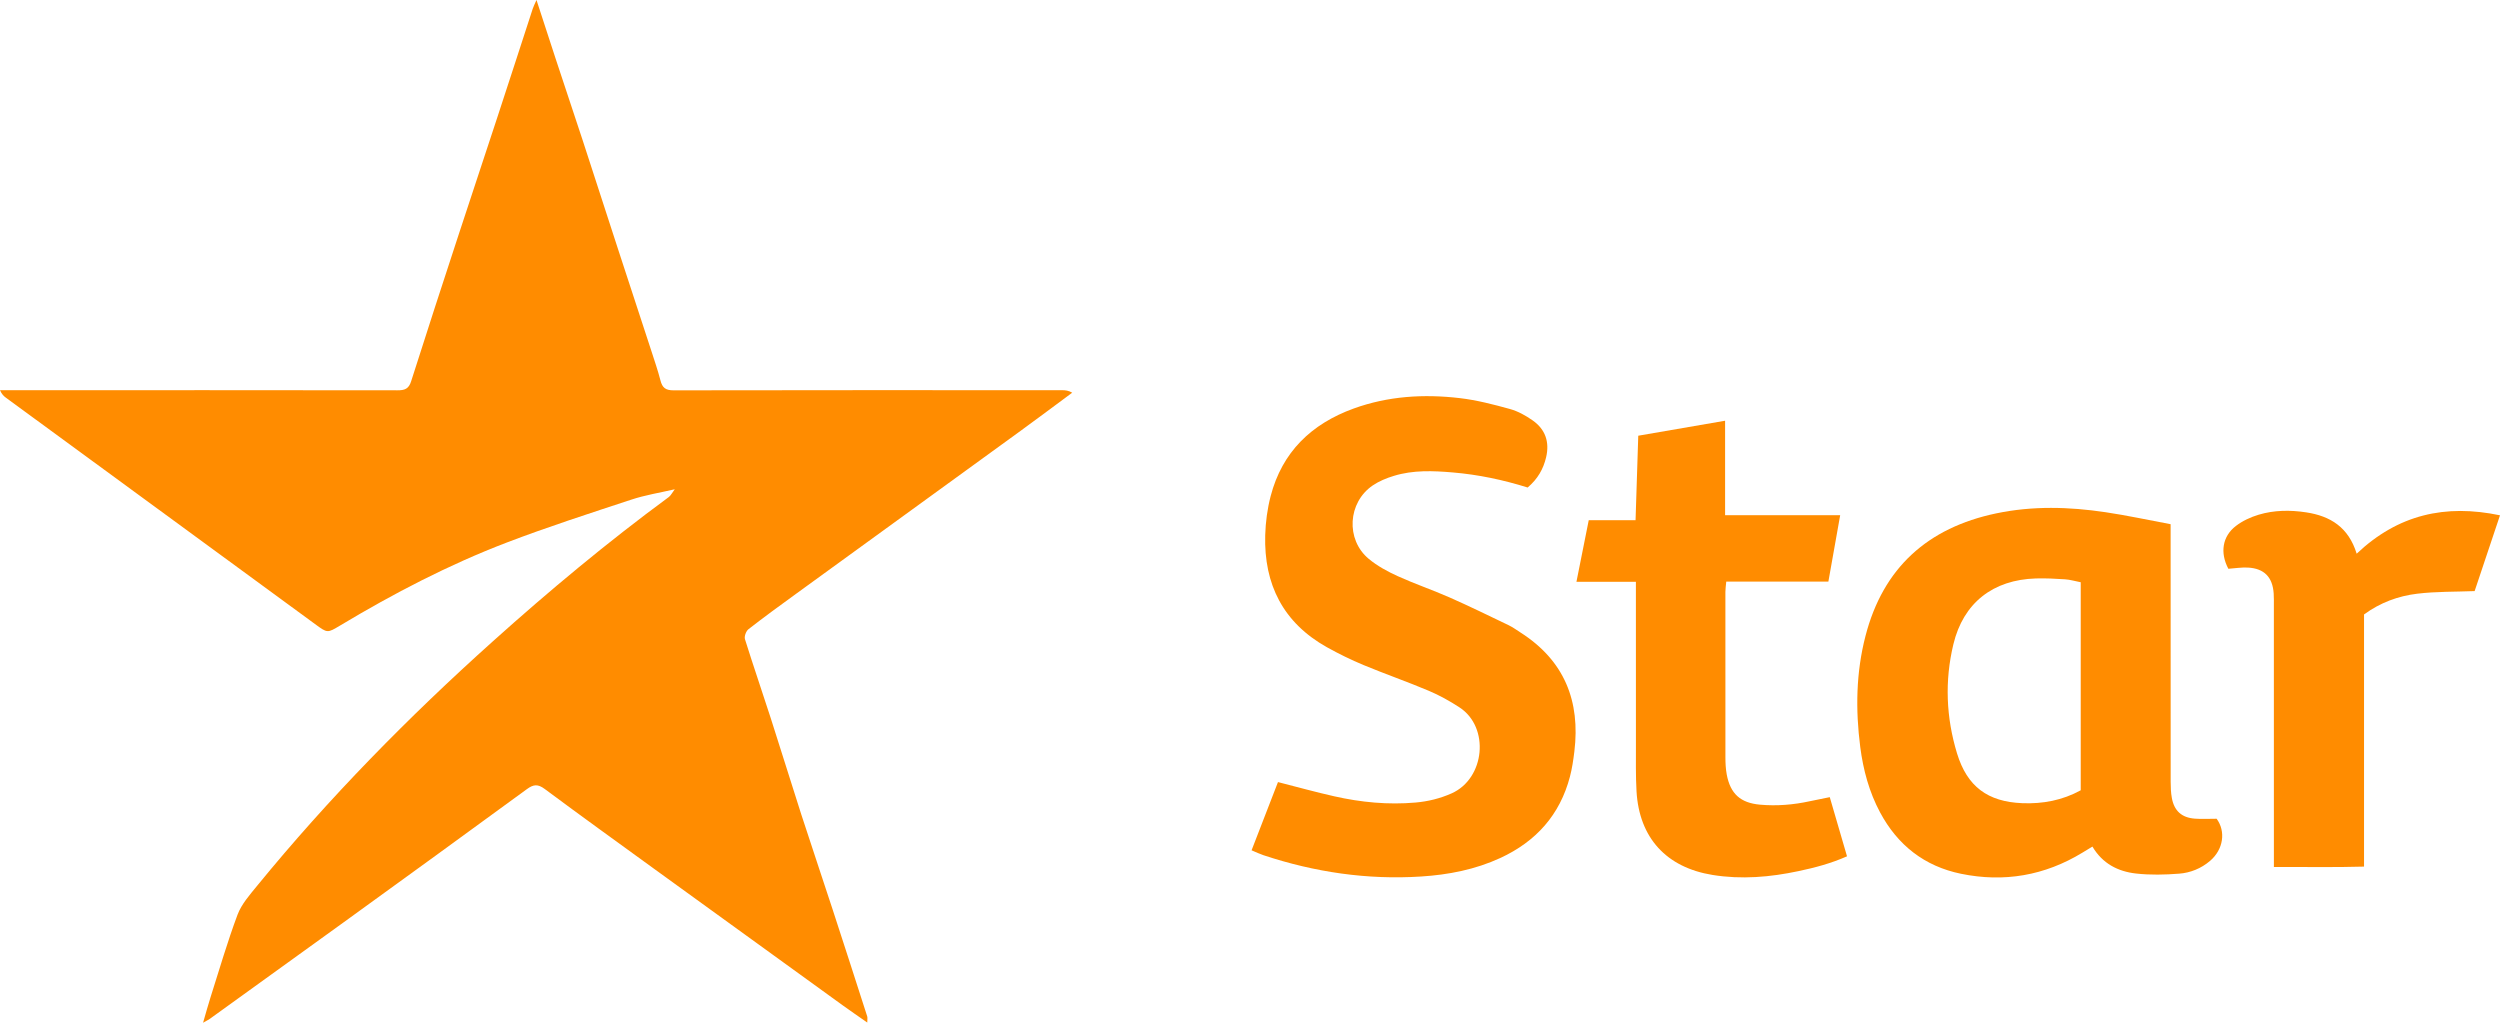
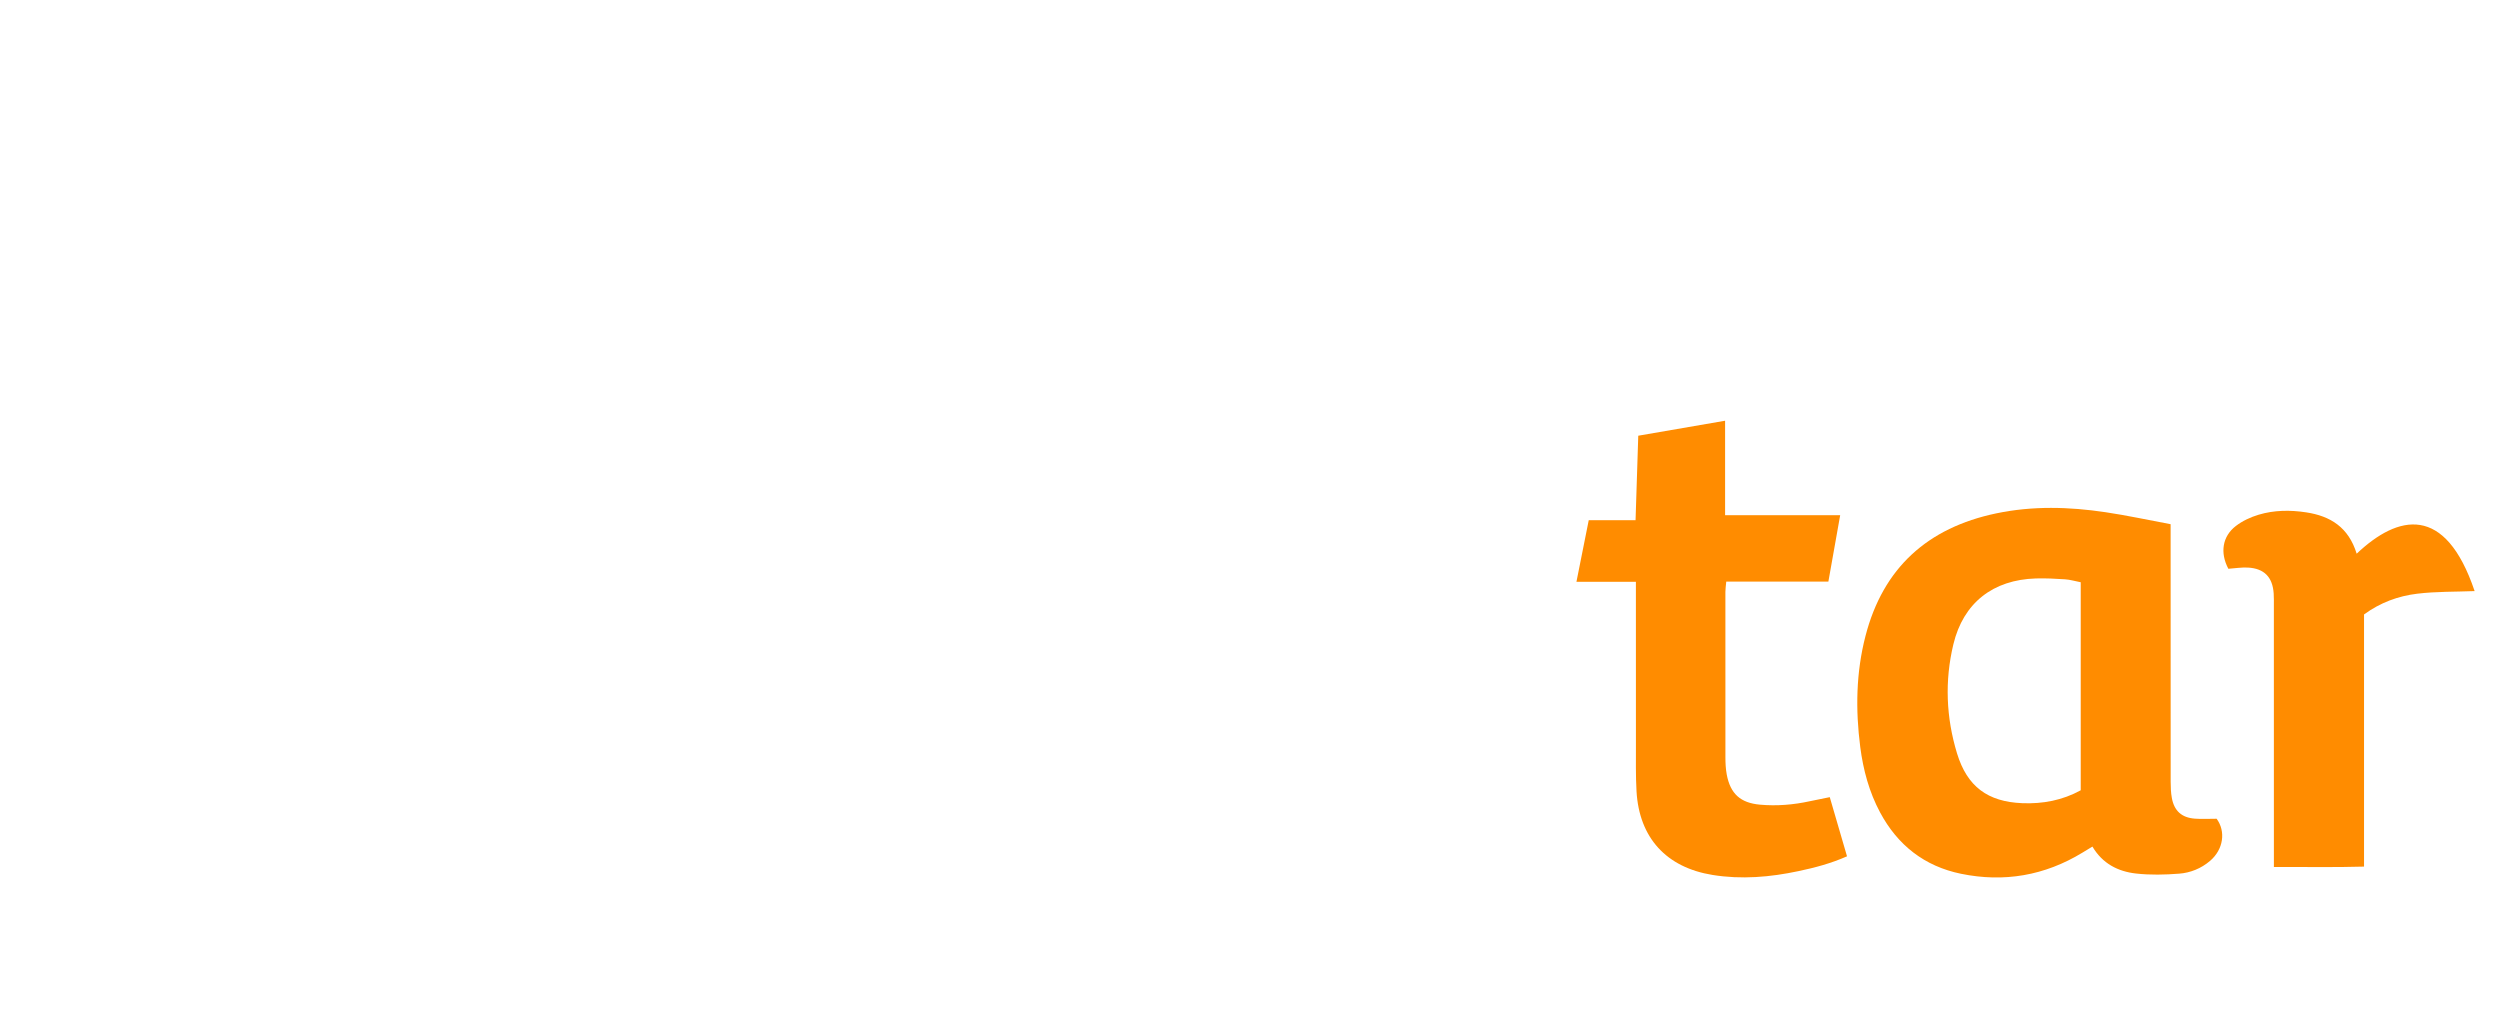
<svg xmlns="http://www.w3.org/2000/svg" id="Layer_1" x="0px" y="0px" width="1000px" height="409.097px" viewBox="-446.5 -182.049 1000 409.097" xml:space="preserve">
  <desc>Created with Sketch.</desc>
  <g id="Star-logo" transform="translate(40, 26)">
    <g id="Star-Icon" transform="translate(0.463, 0.36)">
-       <path id="Fill-1" fill="#FF8C00" d="M-58.079-51.329c-6.836,5.051-13.617,10.139-20.48,15.134    c-29.972,21.775-59.979,43.514-89.951,65.289c-6.419,4.662-12.839,9.324-19.074,14.189c-0.962,0.759-1.757,2.887-1.387,4.015    c3.312,10.602,6.946,21.109,10.342,31.674c4.107,12.729,8.029,25.521,12.127,38.241c4.135,12.728,8.418,25.401,12.571,38.111    c4.662,14.272,9.269,28.564,13.856,42.829c0.176,0.546,0.02,1.165,0.02,2.46c-3.59-2.516-6.754-4.681-9.853-6.91    c-25.179-18.223-50.35-36.418-75.511-54.66c-14.588-10.582-29.193-21.109-43.661-31.867c-2.757-2.044-4.495-1.859-7.15,0.083    c-24.301,17.798-48.722,35.476-73.124,53.152c-17.872,12.933-35.753,25.809-53.661,38.704c-0.574,0.407-1.222,0.712-2.72,1.572    c1.165-3.959,1.979-7.067,2.969-10.139c3.524-11.063,6.762-22.237,10.832-33.116c1.591-4.209,4.866-7.899,7.798-11.498    c28.731-35.16,60.46-67.444,94.233-97.739c22.616-20.305,45.965-39.758,70.46-57.787c0.832-0.619,1.322-1.711,2.387-3.107    c-6.087,1.405-11.906,2.321-17.428,4.162c-16.66,5.485-33.376,10.879-49.749,17.132c-23.255,8.898-45.308,20.388-66.658,33.19    c-5.143,3.071-5.051,3.108-10.092-0.592c-28.084-20.582-56.168-41.127-84.252-61.7c-13.126-9.611-26.253-19.213-39.379-28.833    c-0.87-0.639-1.656-1.397-2.35-2.988h5.828c51.043-0.019,102.096-0.037,153.14,0.037c2.913,0.019,4.541-0.555,5.494-3.626    c6.271-19.722,12.683-39.388,19.139-59.073c5.014-15.356,10.157-30.656,15.171-45.993c4.819-14.634,9.546-29.287,14.319-43.921    c0.297-0.897,0.722-1.721,1.508-3.506c2.748,8.418,5.152,15.901,7.623,23.375c3.589,10.878,7.242,21.738,10.813,32.635    c4.782,14.634,9.509,29.287,14.272,43.921c4.376,13.459,8.816,26.9,13.201,40.331c1.276,3.95,2.636,7.882,3.672,11.896    c0.73,2.904,2.035,3.986,5.217,3.978c51.812-0.102,103.613-0.074,155.416-0.056C-60.855-52.328-59.541-52.217-58.079-51.329" />
-     </g>
+       </g>
    <g id="Star-Type" transform="translate(53.314, 16.884)">
      <g id="Group-3" transform="translate(0, 0.022)">
        <g id="Clip-2">
			</g>
      </g>
-       <path id="Fill-1_1_" fill="#FF8C00" d="M71.245-29.926c4.07-3.46,6.29-7.438,7.391-12.109c1.435-6.114-0.305-11.174-5.393-14.735    c-2.756-1.942-5.883-3.682-9.111-4.569c-6.577-1.822-13.274-3.553-20.046-4.348c-14.375-1.684-28.657-0.823-42.422,4.162    c-16.928,6.143-28.62,17.391-33.218,35.04c-1.323,5.069-2.026,10.397-2.174,15.634c-0.546,19.639,7.16,35.003,24.68,44.809    c4.746,2.646,9.667,5.051,14.689,7.142c8.621,3.579,17.465,6.65,26.067,10.286c4.274,1.804,8.399,4.107,12.284,6.642    c12.174,7.955,10.213,28.454-3.182,34.393c-4.625,2.054-9.417,3.22-14.412,3.663c-10.98,0.962-21.813-0.083-32.506-2.497    c-7.4-1.665-14.727-3.7-22.516-5.689c-3.478,9.001-6.975,18.029-10.563,27.289c1.915,0.805,3.303,1.479,4.755,1.961    c20.48,6.799,41.497,9.907,63.068,8.52c10.935-0.694,21.646-2.775,31.683-7.409c14.265-6.587,23.829-17.233,27.835-32.506    c0.869-3.284,1.359-6.688,1.775-10.074c2.451-20.156-3.978-36.372-21.498-47.584c-1.581-1.018-3.107-2.127-4.772-2.941    c-7.863-3.774-15.688-7.604-23.653-11.119c-6.836-3.016-13.94-5.42-20.73-8.51C15.197,3.671,11.118,1.46,7.695-1.38    C-1.61-9.094-0.723-23.978,9.296-30.768c2.525-1.712,5.504-2.933,8.445-3.82c7.733-2.378,15.707-2.045,23.653-1.36    C51.515-35.088,61.403-33.007,71.245-29.926" />
      <path id="Fill-4" fill="#FF8C00" d="M150.225-18.844v-37.797c-11.858,2.044-23.145,3.996-34.735,5.994    c-0.36,11.396-0.712,22.349-1.082,33.782H95.685c-1.665,8.307-3.229,16.15-4.921,24.643h23.782v5.541    c0,19.879-0.019,39.758,0.01,59.637c0.009,6.207-0.111,12.433,0.24,18.631c1.073,18.64,11.951,30.471,30.415,33.458    c11.563,1.869,22.997,0.889,34.356-1.526c6.53-1.378,12.969-3.062,19.426-5.929c-2.304-7.882-4.552-15.568-6.901-23.663    c-2.84,0.573-5.393,1.064-7.937,1.619c-6.586,1.443-13.256,1.988-19.972,1.388c-7.816-0.703-11.841-4.348-13.293-12.025    c-0.425-2.267-0.536-4.626-0.536-6.947c-0.037-22.044-0.028-44.097-0.01-66.149c0-1.202,0.194-2.387,0.343-4.107h40.85    c1.609-9.01,3.108-17.501,4.718-26.548H150.225z" />
-       <path id="Fill-6" fill="#FF8C00" d="M402.852-3.452c-3.238-10.583-10.527-15.069-20.203-16.54c-6.401-0.971-12.803-0.916-19,0.943    c-3.211,0.962-6.457,2.461-9.104,4.496c-5.457,4.181-6.4,10.758-3.016,17.132c2.591-0.176,5.236-0.62,7.836-0.481    c6.503,0.352,9.861,3.83,10.295,10.342c0.111,1.702,0.074,3.423,0.074,5.125c0.01,32.783,0.01,65.557,0.01,98.331v5.976    c12.367-0.064,24.097,0.186,36.058-0.166V20.849c6.466-4.736,13.663-7.382,21.267-8.298c7.483-0.906,15.115-0.74,22.969-1.045    c3.266-9.778,6.642-19.852,10.147-30.313C438.28-23.396,419.392-19.113,402.852-3.452" />
+       <path id="Fill-6" fill="#FF8C00" d="M402.852-3.452c-3.238-10.583-10.527-15.069-20.203-16.54c-6.401-0.971-12.803-0.916-19,0.943    c-3.211,0.962-6.457,2.461-9.104,4.496c-5.457,4.181-6.4,10.758-3.016,17.132c2.591-0.176,5.236-0.62,7.836-0.481    c6.503,0.352,9.861,3.83,10.295,10.342c0.111,1.702,0.074,3.423,0.074,5.125c0.01,32.783,0.01,65.557,0.01,98.331v5.976    c12.367-0.064,24.097,0.186,36.058-0.166V20.849c6.466-4.736,13.663-7.382,21.267-8.298c7.483-0.906,15.115-0.74,22.969-1.045    C438.28-23.396,419.392-19.113,402.852-3.452" />
      <path id="Fill-8" fill="#FF8C00" d="M346.831,102.566c-3.135,0-5.929,0.176-8.695-0.036c-5.271-0.398-8.27-3.1-9.213-8.271    c-0.389-2.118-0.463-4.319-0.472-6.484c-0.028-32.154-0.019-64.309-0.019-96.463v-6.567c-8.908-1.665-17.418-3.506-26.021-4.792    c-14.578-2.183-29.203-2.581-43.735,0.463c-27.437,5.754-45.253,21.775-52.302,49.063c-3.792,14.644-4.005,29.49-2.09,44.402    c1.184,9.148,3.552,17.964,7.937,26.159c7.012,13.099,17.751,21.535,32.376,24.542c17.205,3.533,33.468,0.73,48.527-8.437    c1.295-0.786,2.572-1.563,4.033-2.442c4.015,6.809,10.23,9.972,17.438,10.776c5.68,0.639,11.516,0.5,17.232,0.056    c4.515-0.342,8.789-2.063,12.35-5.088C349.606,114.833,350.55,107.598,346.831,102.566z M292.477,91.179    c-7.289,4.005-15.171,5.495-23.366,5.161c-13.857-0.563-22.053-6.65-26.104-19.888c-4.385-14.366-4.986-29.083-1.462-43.699    c3.979-16.539,15.837-25.789,32.986-26.308c3.886-0.111,7.789,0.083,11.675,0.343c1.979,0.129,3.922,0.721,6.271,1.175V91.179z" />
    </g>
  </g>
</svg>